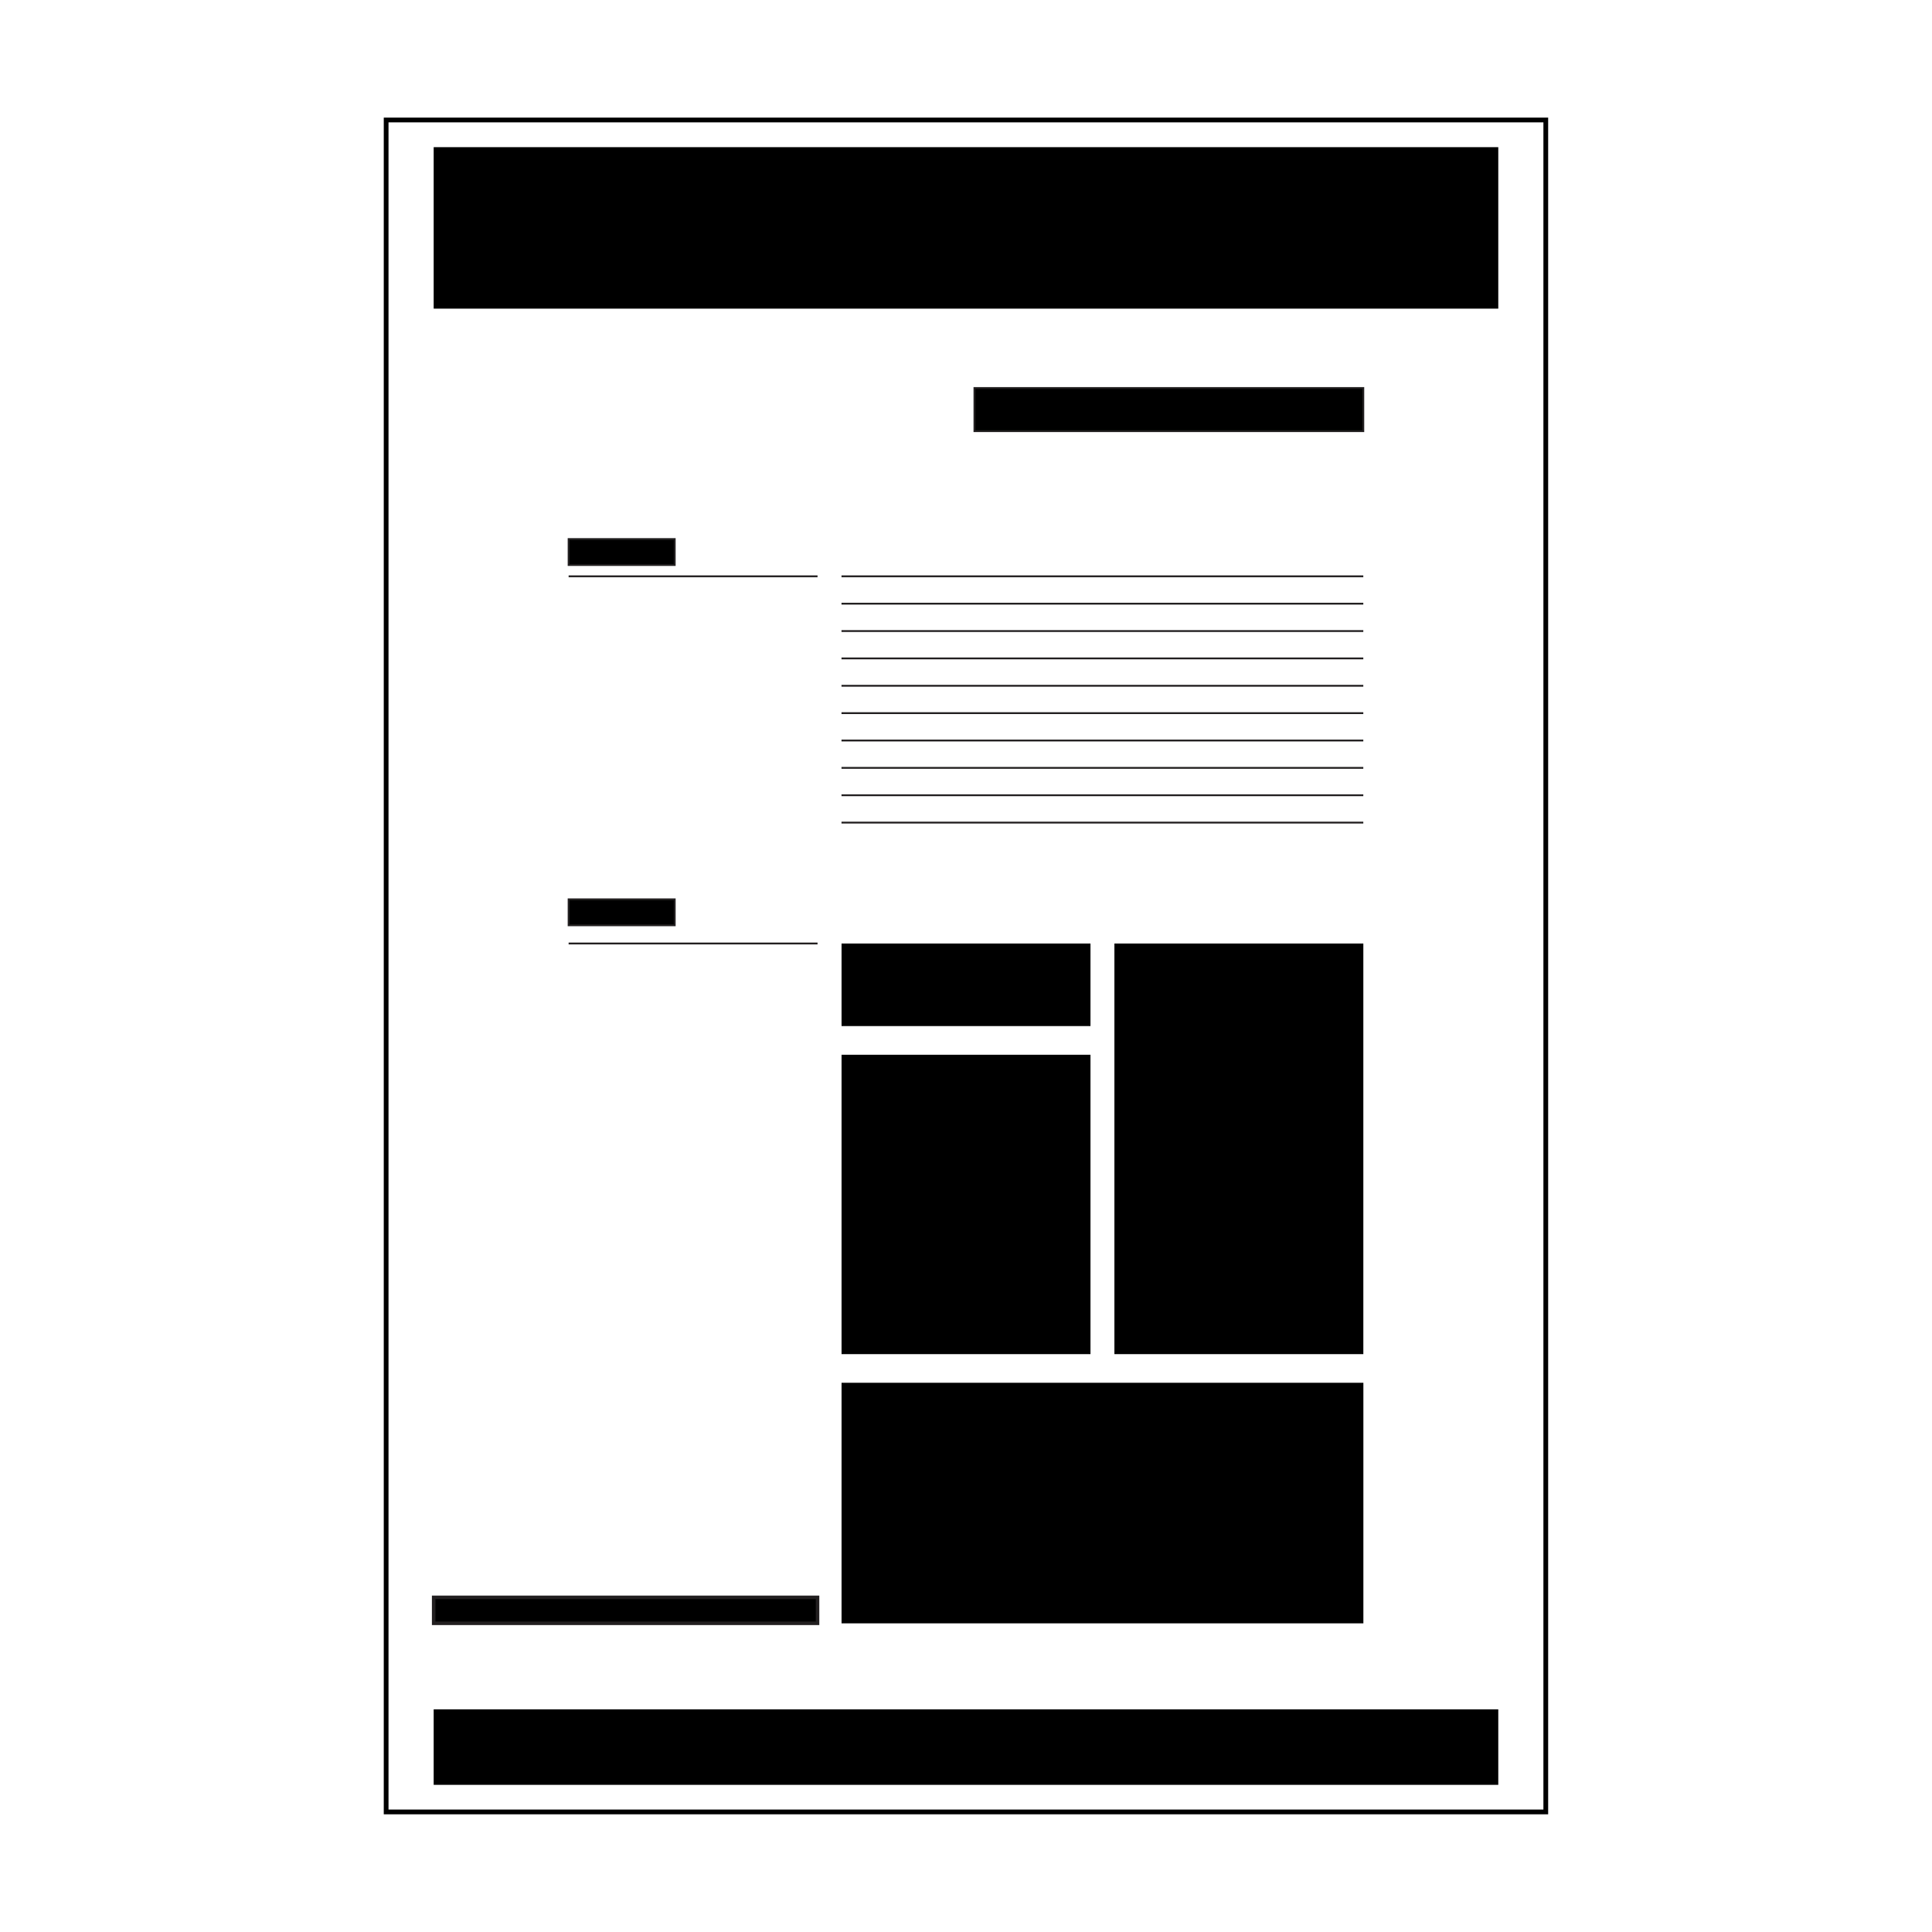
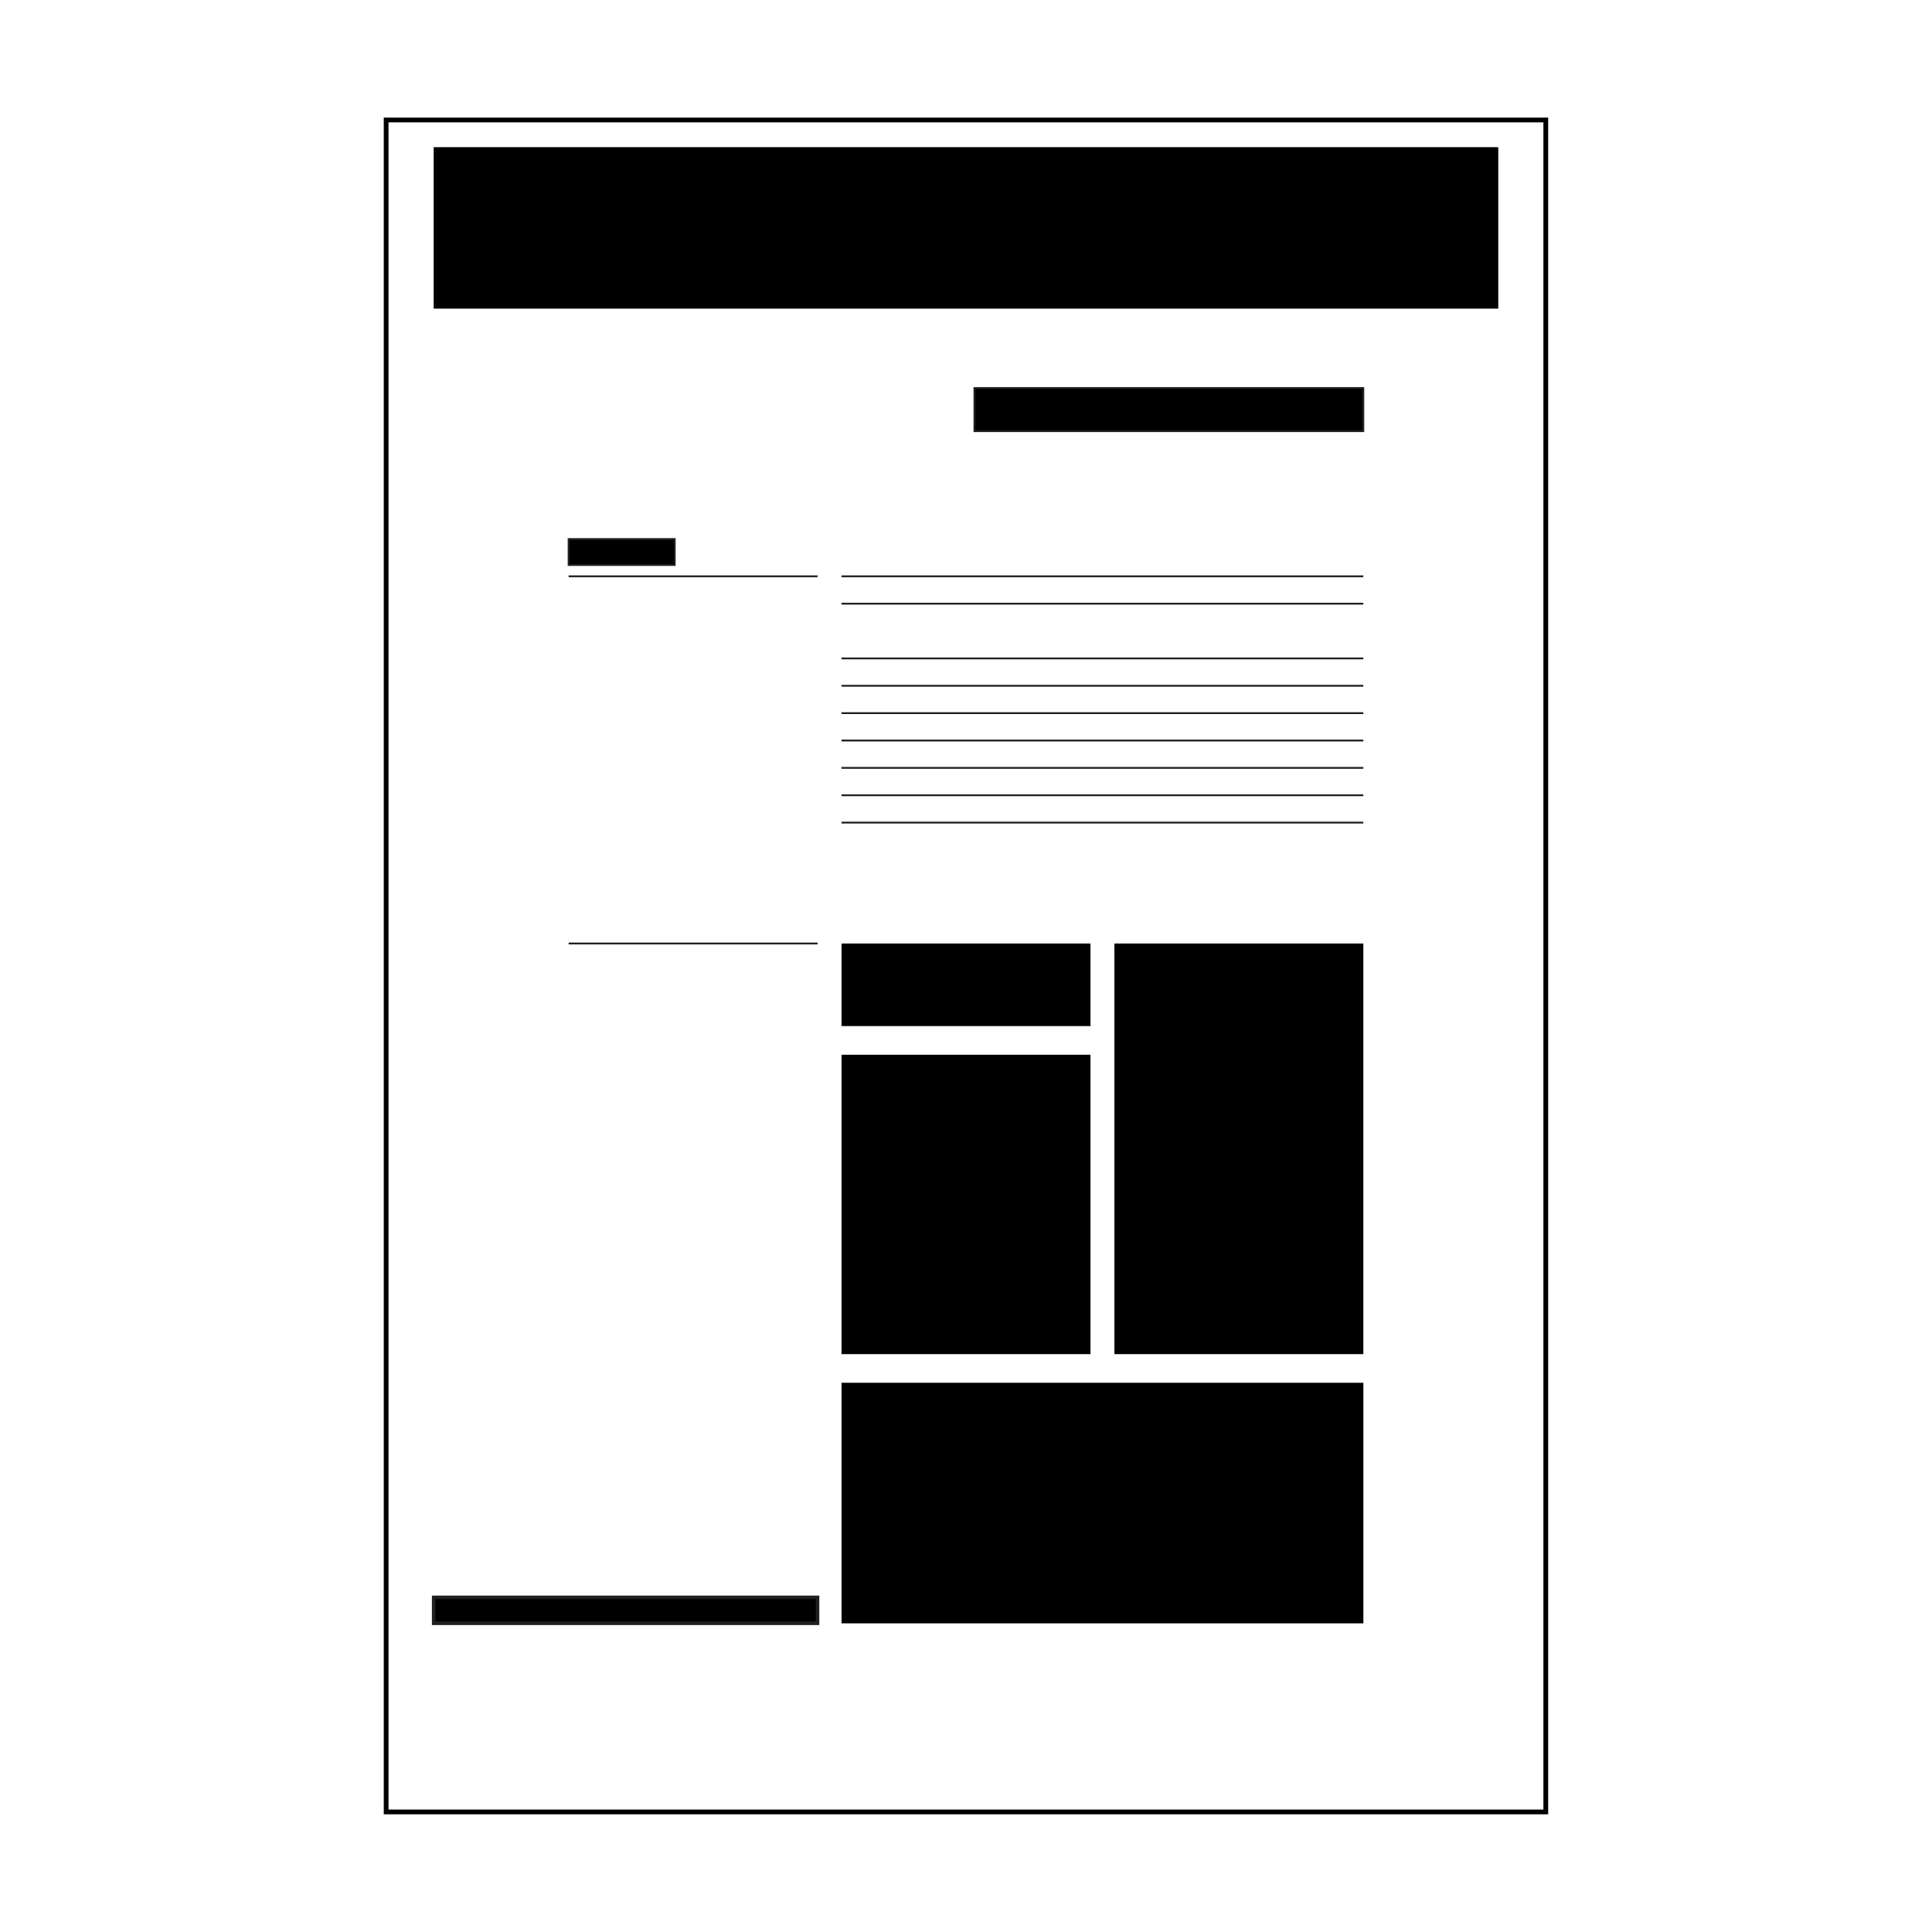
<svg xmlns="http://www.w3.org/2000/svg" width="800px" height="800px" version="1.1" viewBox="144 144 512 512">
-   <path d="m258.93 596.99h282.13v20.012h-282.13z" />
  <path transform="matrix(5.038 0 0 5.038 148.09 148.09)" d="m29.099 48.818h13.094" fill="none" stroke="#221f20" stroke-miterlimit="10" stroke-width=".097" />
  <path transform="matrix(5.038 0 0 5.038 148.09 148.09)" d="m43.453 29.504h27.448" fill="none" stroke="#221f20" stroke-miterlimit="10" stroke-width=".097" />
  <path transform="matrix(5.038 0 0 5.038 148.09 148.09)" d="m43.453 30.943h27.448" fill="none" stroke="#221f20" stroke-miterlimit="10" stroke-width=".097" />
-   <path transform="matrix(5.038 0 0 5.038 148.09 148.09)" d="m43.453 32.383h27.448" fill="none" stroke="#221f20" stroke-miterlimit="10" stroke-width=".097" />
  <path transform="matrix(5.038 0 0 5.038 148.09 148.09)" d="m43.453 33.822h27.448" fill="none" stroke="#221f20" stroke-miterlimit="10" stroke-width=".097" />
  <path transform="matrix(5.038 0 0 5.038 148.09 148.09)" d="m43.453 35.262h27.448" fill="none" stroke="#221f20" stroke-miterlimit="10" stroke-width=".097" />
  <path transform="matrix(5.038 0 0 5.038 148.09 148.09)" d="m43.453 36.701h27.448" fill="none" stroke="#221f20" stroke-miterlimit="10" stroke-width=".097" />
  <path transform="matrix(5.038 0 0 5.038 148.09 148.09)" d="m43.453 38.141h27.448" fill="none" stroke="#221f20" stroke-miterlimit="10" stroke-width=".097" />
  <path transform="matrix(5.038 0 0 5.038 148.09 148.09)" d="m43.453 39.58h27.448" fill="none" stroke="#221f20" stroke-miterlimit="10" stroke-width=".097" />
  <path transform="matrix(5.038 0 0 5.038 148.09 148.09)" d="m43.453 41.02h27.448" fill="none" stroke="#221f20" stroke-miterlimit="10" stroke-width=".097" />
  <path transform="matrix(5.038 0 0 5.038 148.09 148.09)" d="m43.453 42.459h27.448" fill="none" stroke="#221f20" stroke-miterlimit="10" stroke-width=".097" />
  <path transform="matrix(5.038 0 0 5.038 148.09 148.09)" d="m29.099 29.504h13.094" fill="none" stroke="#221f20" stroke-miterlimit="10" stroke-width=".097" />
  <path d="m258.93 183h282.13v42.793h-282.13z" />
  <path d="m367.02 510.45h138.29v63.754h-138.29z" />
  <path d="m439.33 394.04h65.969v108.82h-65.969z" />
  <path d="m367.02 423.52h65.969v79.34h-65.969z" />
  <path d="m367.02 394.04h65.969v21.879h-65.969z" />
  <path transform="matrix(5.038 0 0 5.038 148.09 148.09)" d="m50.446 19.599h20.455v2.269h-20.455z" stroke="#221f20" stroke-miterlimit="10" stroke-width=".097" />
  <path transform="matrix(5.038 0 0 5.038 148.09 148.09)" d="m29.099 27.544h5.581v1.365h-5.581z" stroke="#221f20" stroke-miterlimit="10" stroke-width=".097" />
-   <path transform="matrix(5.038 0 0 5.038 148.09 148.09)" d="m29.099 46.495h5.581v1.365h-5.581z" stroke="#221f20" stroke-miterlimit="10" stroke-width=".097" />
  <path transform="matrix(5.038 0 0 5.038 148.09 148.09)" d="m22 83.213h20.193v1.365h-20.193z" stroke="#221f20" stroke-miterlimit="10" stroke-width=".185" />
  <path transform="matrix(5.038 0 0 5.038 148.09 148.09)" d="m19.5 5.5h61v89h-61z" fill="none" stroke="#000000" stroke-miterlimit="10" stroke-width=".25" />
</svg>